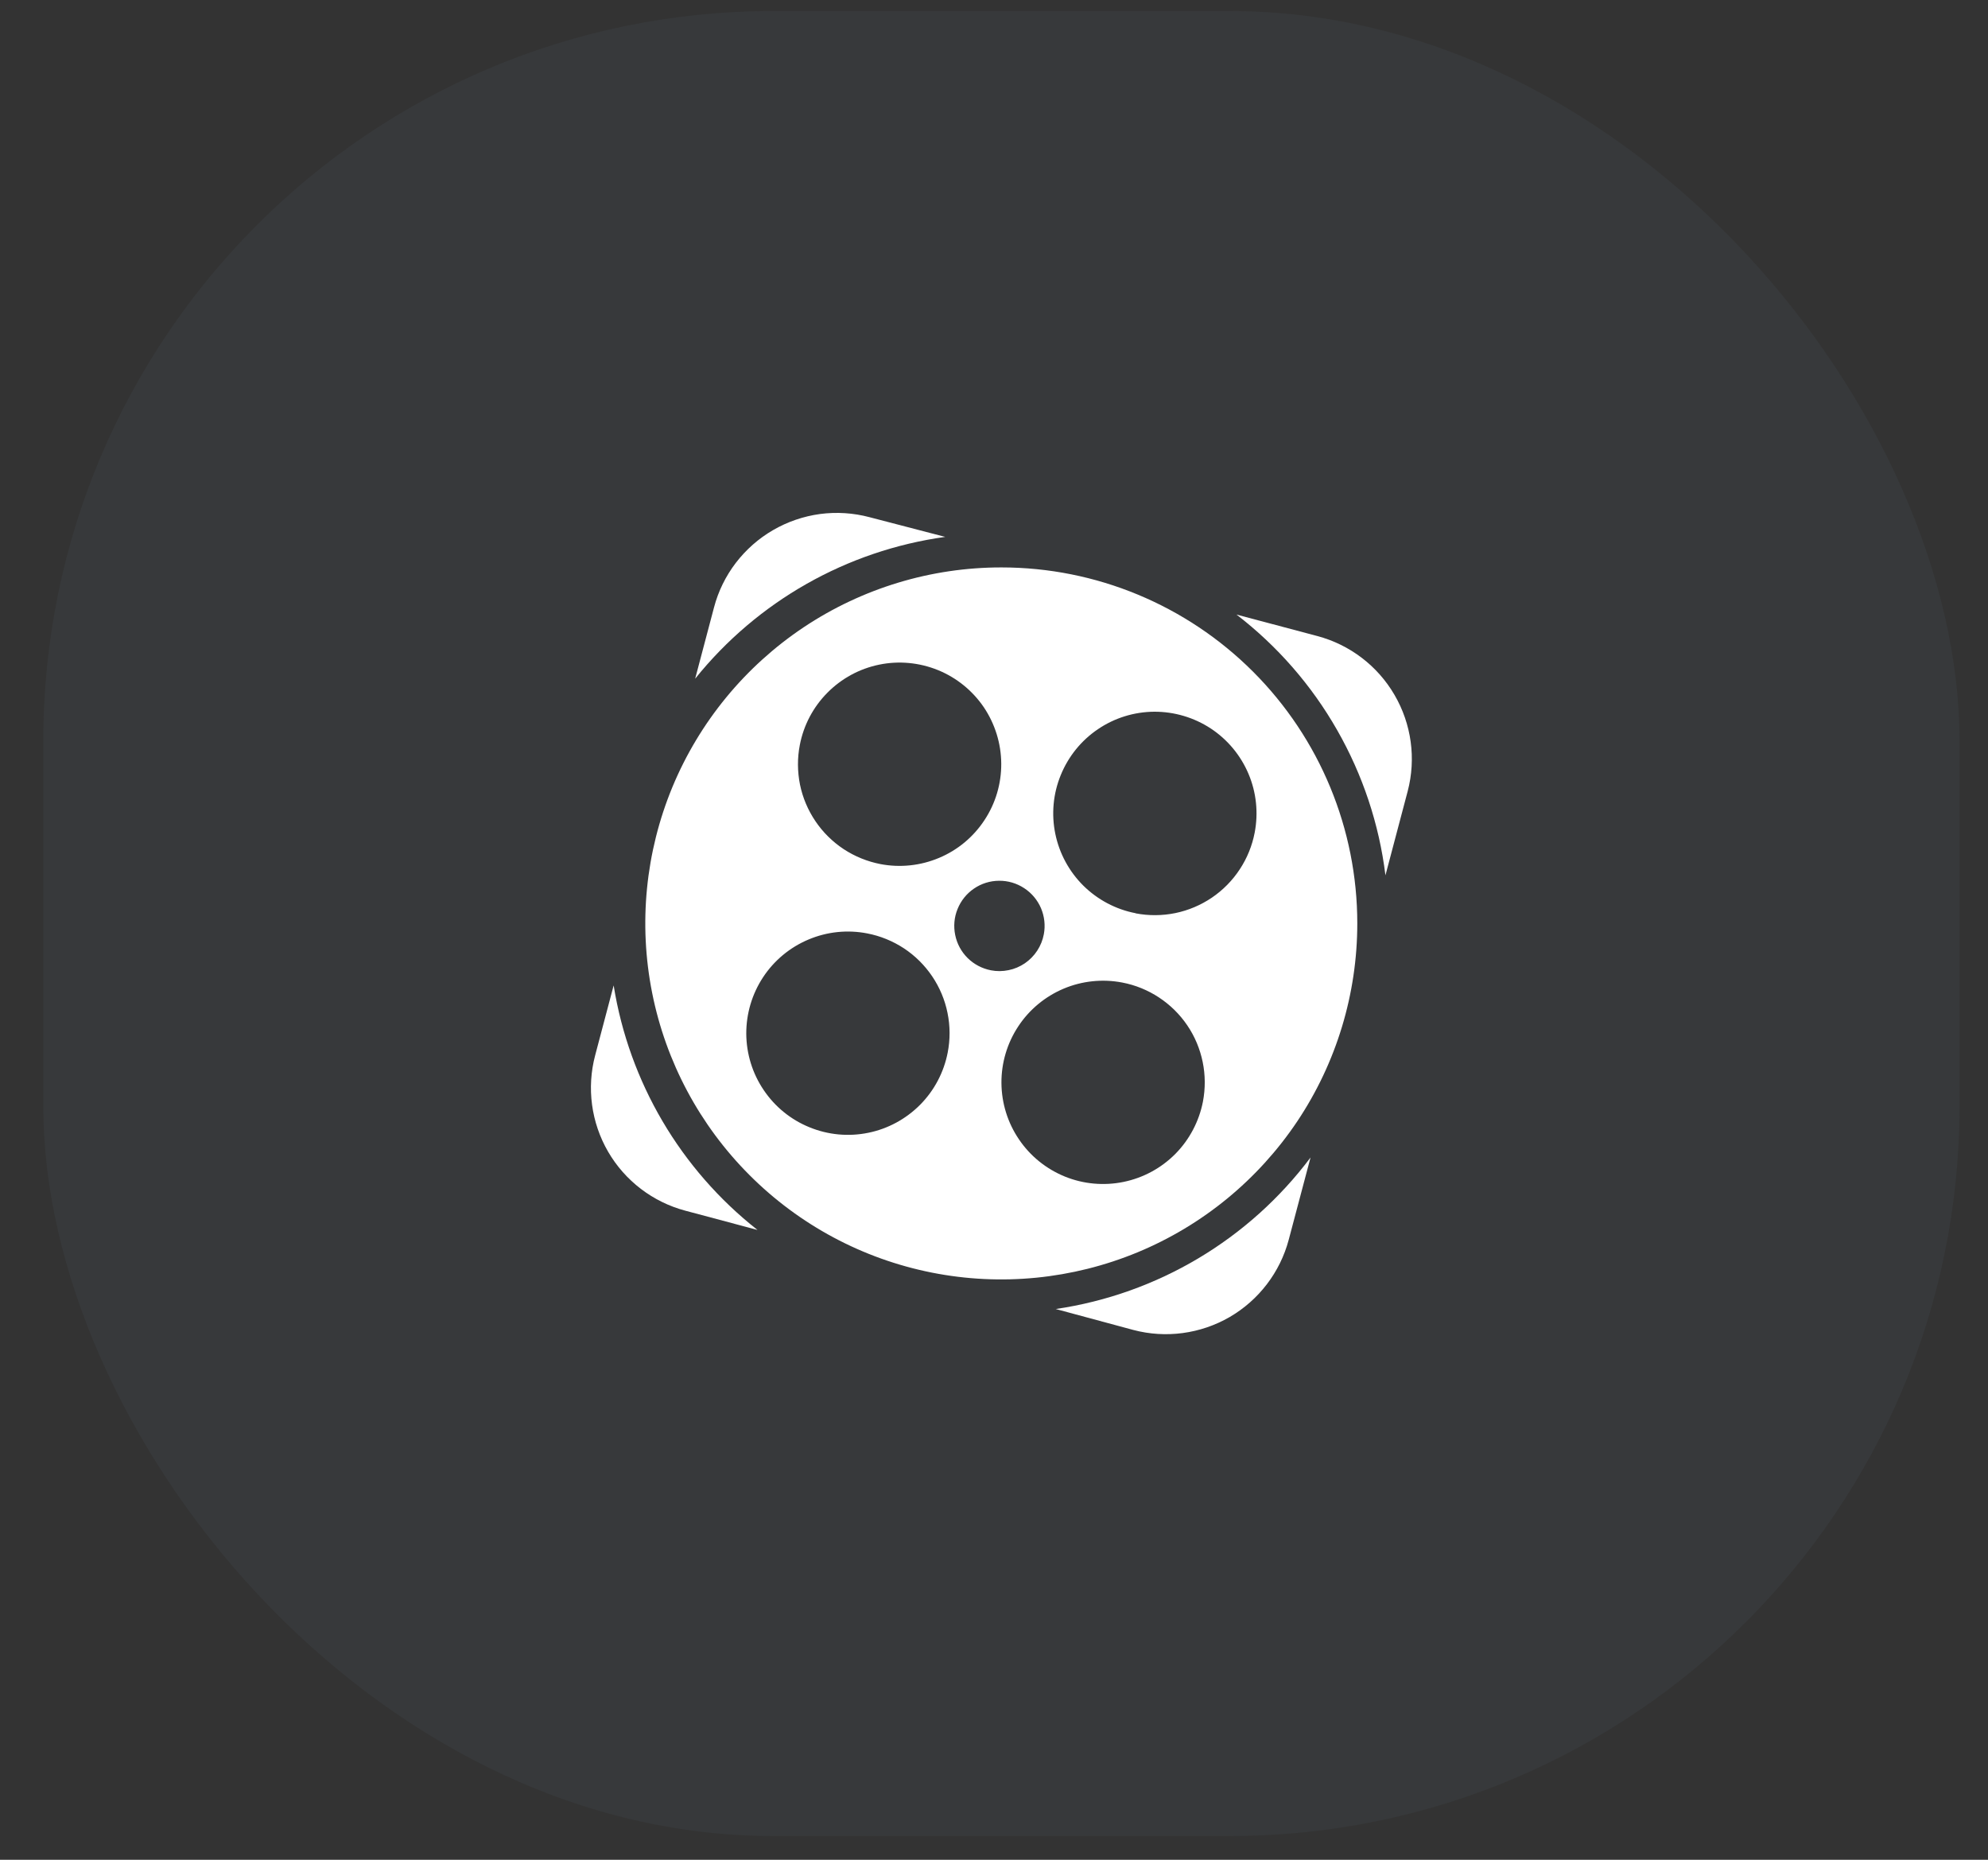
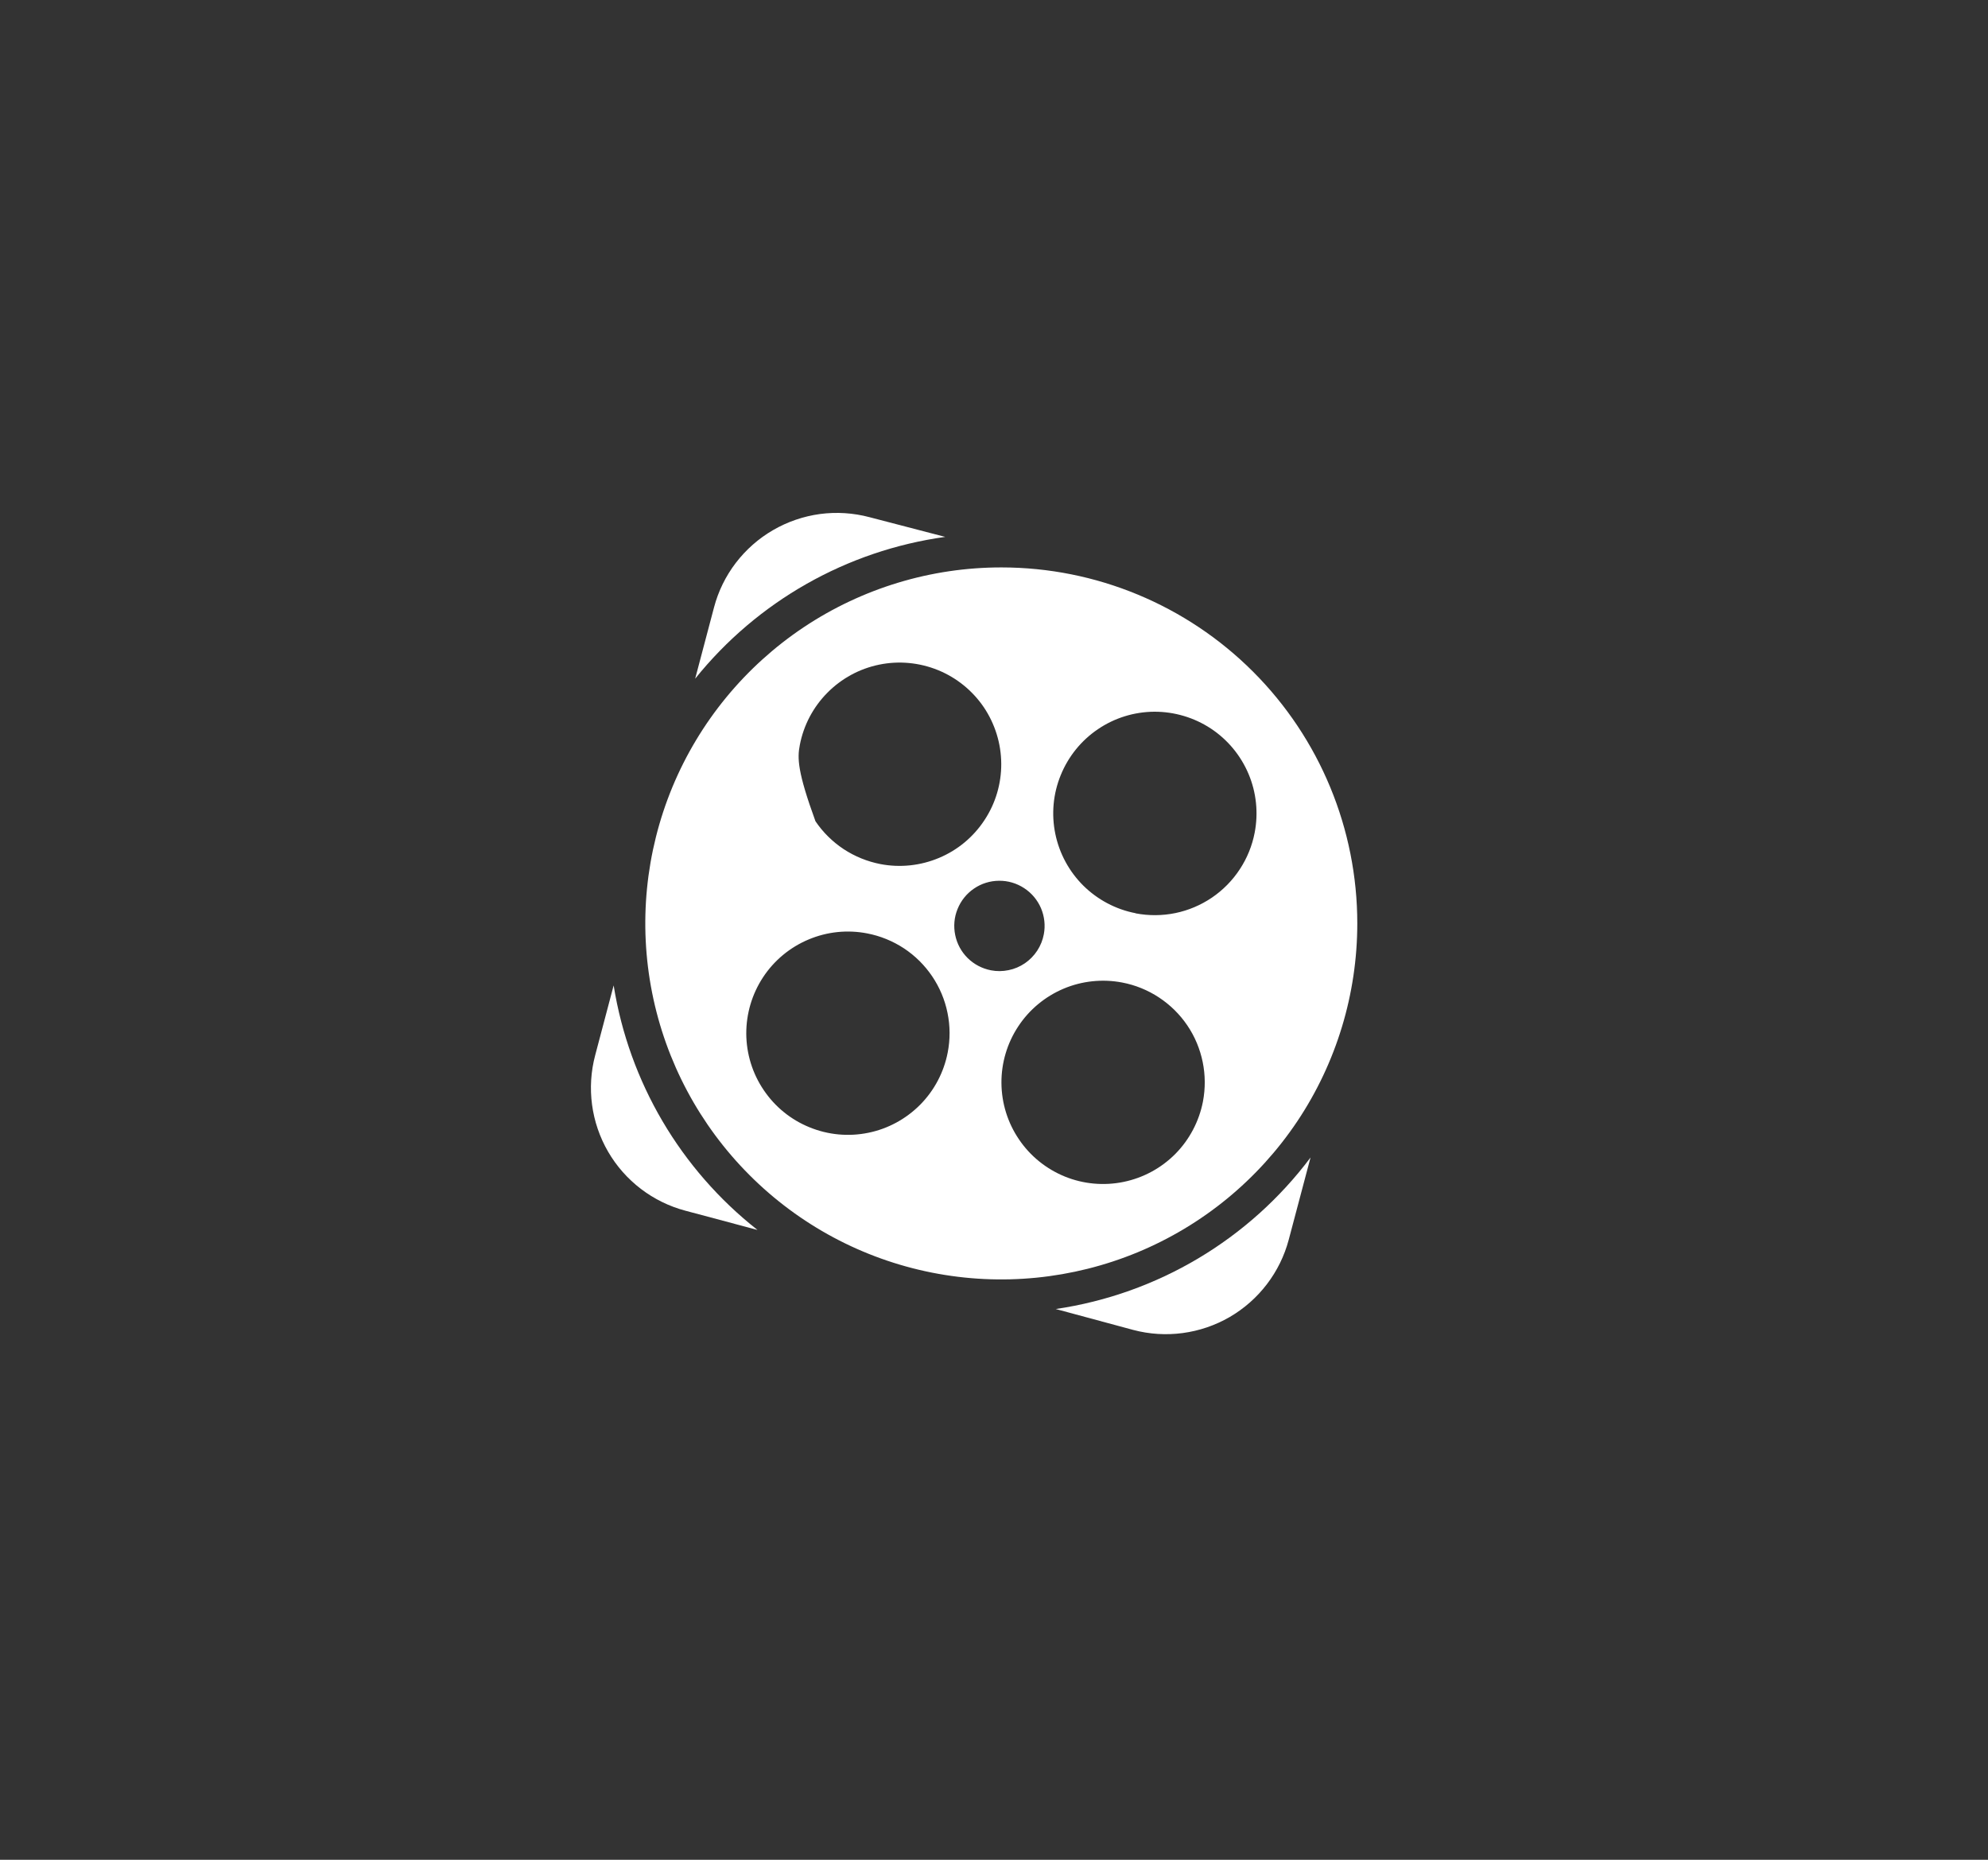
<svg xmlns="http://www.w3.org/2000/svg" width="31" height="29" viewBox="0 0 31 29" fill="none">
  <rect x="0" y="0" width="31" height="29" fill="#333333" stroke="none" />
-   <rect opacity="0.1" x="0.675" y="0.172" width="29.881" height="28.458" rx="11.383" fill="#5A7184" />
  <g clip-path="url(#clip0_3250_127997)">
    <path d="M14.739 8.372L13.56 8.065C13.308 7.998 13.046 7.981 12.788 8.015C12.53 8.05 12.281 8.135 12.055 8.266C11.83 8.396 11.633 8.57 11.474 8.777C11.316 8.984 11.2 9.22 11.134 9.472L10.84 10.583C11.81 9.376 13.204 8.585 14.739 8.372Z" fill="white" />
    <path d="M9.569 15.366L9.281 16.455C9.146 16.963 9.219 17.504 9.482 17.958C9.746 18.413 10.18 18.744 10.688 18.879L11.812 19.179C10.612 18.235 9.811 16.874 9.569 15.366Z" fill="white" />
-     <path d="M20.542 9.918L19.281 9.583C19.918 10.073 20.452 10.685 20.85 11.383C21.249 12.081 21.506 12.851 21.604 13.649L21.951 12.337C22.084 11.83 22.01 11.29 21.746 10.837C21.482 10.383 21.049 10.053 20.542 9.918Z" fill="white" />
    <path d="M16.463 20.412L17.671 20.738C18.179 20.873 18.72 20.8 19.175 20.537C19.629 20.273 19.961 19.839 20.096 19.331L20.436 18.049C19.475 19.33 18.047 20.179 16.463 20.412Z" fill="white" />
-     <path d="M15.616 8.848C14.518 8.847 13.444 9.173 12.531 9.782C11.618 10.392 10.906 11.259 10.485 12.273C10.065 13.288 9.955 14.404 10.169 15.481C10.383 16.558 10.911 17.547 11.688 18.324C12.464 19.101 13.453 19.63 14.53 19.844C15.607 20.058 16.723 19.948 17.738 19.528C18.752 19.108 19.619 18.397 20.23 17.484C20.84 16.571 21.165 15.497 21.165 14.399C21.165 12.927 20.581 11.515 19.54 10.474C18.499 9.433 17.088 8.848 15.616 8.848ZM12.472 11.617C12.531 11.309 12.68 11.026 12.901 10.803C13.121 10.58 13.402 10.427 13.71 10.364C14.017 10.301 14.335 10.331 14.626 10.449C14.916 10.567 15.165 10.769 15.341 11.028C15.516 11.288 15.611 11.594 15.613 11.907C15.615 12.221 15.524 12.528 15.351 12.789C15.179 13.051 14.933 13.256 14.644 13.377C14.355 13.499 14.037 13.533 13.729 13.474C13.524 13.434 13.33 13.355 13.156 13.241C12.982 13.126 12.832 12.978 12.716 12.806C12.599 12.633 12.517 12.44 12.475 12.236C12.434 12.032 12.432 11.821 12.472 11.617ZM14.778 16.413C14.718 16.721 14.569 17.004 14.348 17.227C14.127 17.449 13.846 17.602 13.539 17.664C13.232 17.727 12.913 17.697 12.623 17.578C12.332 17.46 12.084 17.258 11.909 16.998C11.733 16.738 11.639 16.433 11.637 16.119C11.636 15.806 11.727 15.499 11.9 15.237C12.072 14.976 12.319 14.771 12.608 14.65C12.897 14.528 13.215 14.495 13.523 14.555C13.727 14.594 13.922 14.674 14.096 14.788C14.27 14.903 14.419 15.051 14.536 15.224C14.652 15.396 14.734 15.59 14.775 15.794C14.817 15.998 14.818 16.209 14.778 16.413ZM15.451 15.13C15.314 15.103 15.188 15.037 15.089 14.939C14.99 14.841 14.923 14.717 14.895 14.58C14.867 14.444 14.879 14.303 14.932 14.174C14.984 14.045 15.073 13.934 15.188 13.856C15.303 13.777 15.439 13.735 15.578 13.734C15.717 13.732 15.854 13.773 15.97 13.849C16.087 13.925 16.178 14.034 16.233 14.162C16.287 14.29 16.303 14.431 16.277 14.568C16.26 14.659 16.225 14.746 16.174 14.824C16.123 14.902 16.058 14.968 15.981 15.021C15.904 15.073 15.818 15.11 15.727 15.128C15.636 15.147 15.542 15.148 15.451 15.13ZM18.758 17.178C18.698 17.485 18.549 17.769 18.329 17.992C18.108 18.215 17.827 18.367 17.52 18.43C17.213 18.493 16.894 18.464 16.604 18.346C16.313 18.227 16.064 18.026 15.889 17.766C15.713 17.507 15.618 17.201 15.616 16.887C15.614 16.574 15.705 16.267 15.878 16.005C16.05 15.743 16.297 15.539 16.585 15.417C16.874 15.295 17.193 15.262 17.5 15.321C17.705 15.36 17.9 15.44 18.073 15.554C18.247 15.669 18.397 15.816 18.514 15.989C18.631 16.161 18.712 16.355 18.754 16.559C18.796 16.763 18.797 16.973 18.758 17.178ZM17.708 14.24C17.401 14.181 17.117 14.031 16.894 13.811C16.672 13.591 16.519 13.309 16.456 13.002C16.393 12.695 16.422 12.376 16.541 12.086C16.659 11.796 16.86 11.547 17.12 11.371C17.379 11.195 17.685 11.1 17.999 11.098C18.312 11.097 18.619 11.188 18.881 11.36C19.143 11.533 19.347 11.779 19.469 12.068C19.591 12.356 19.624 12.675 19.565 12.983C19.526 13.187 19.447 13.382 19.332 13.556C19.218 13.73 19.07 13.88 18.898 13.997C18.725 14.114 18.532 14.196 18.328 14.238C18.123 14.28 17.913 14.281 17.708 14.242V14.24Z" fill="white" />
+     <path d="M15.616 8.848C14.518 8.847 13.444 9.173 12.531 9.782C11.618 10.392 10.906 11.259 10.485 12.273C10.065 13.288 9.955 14.404 10.169 15.481C10.383 16.558 10.911 17.547 11.688 18.324C12.464 19.101 13.453 19.63 14.53 19.844C15.607 20.058 16.723 19.948 17.738 19.528C18.752 19.108 19.619 18.397 20.23 17.484C20.84 16.571 21.165 15.497 21.165 14.399C21.165 12.927 20.581 11.515 19.54 10.474C18.499 9.433 17.088 8.848 15.616 8.848ZM12.472 11.617C12.531 11.309 12.68 11.026 12.901 10.803C13.121 10.58 13.402 10.427 13.71 10.364C14.017 10.301 14.335 10.331 14.626 10.449C14.916 10.567 15.165 10.769 15.341 11.028C15.516 11.288 15.611 11.594 15.613 11.907C15.615 12.221 15.524 12.528 15.351 12.789C15.179 13.051 14.933 13.256 14.644 13.377C14.355 13.499 14.037 13.533 13.729 13.474C13.524 13.434 13.33 13.355 13.156 13.241C12.982 13.126 12.832 12.978 12.716 12.806C12.434 12.032 12.432 11.821 12.472 11.617ZM14.778 16.413C14.718 16.721 14.569 17.004 14.348 17.227C14.127 17.449 13.846 17.602 13.539 17.664C13.232 17.727 12.913 17.697 12.623 17.578C12.332 17.46 12.084 17.258 11.909 16.998C11.733 16.738 11.639 16.433 11.637 16.119C11.636 15.806 11.727 15.499 11.9 15.237C12.072 14.976 12.319 14.771 12.608 14.65C12.897 14.528 13.215 14.495 13.523 14.555C13.727 14.594 13.922 14.674 14.096 14.788C14.27 14.903 14.419 15.051 14.536 15.224C14.652 15.396 14.734 15.59 14.775 15.794C14.817 15.998 14.818 16.209 14.778 16.413ZM15.451 15.13C15.314 15.103 15.188 15.037 15.089 14.939C14.99 14.841 14.923 14.717 14.895 14.58C14.867 14.444 14.879 14.303 14.932 14.174C14.984 14.045 15.073 13.934 15.188 13.856C15.303 13.777 15.439 13.735 15.578 13.734C15.717 13.732 15.854 13.773 15.97 13.849C16.087 13.925 16.178 14.034 16.233 14.162C16.287 14.29 16.303 14.431 16.277 14.568C16.26 14.659 16.225 14.746 16.174 14.824C16.123 14.902 16.058 14.968 15.981 15.021C15.904 15.073 15.818 15.11 15.727 15.128C15.636 15.147 15.542 15.148 15.451 15.13ZM18.758 17.178C18.698 17.485 18.549 17.769 18.329 17.992C18.108 18.215 17.827 18.367 17.52 18.43C17.213 18.493 16.894 18.464 16.604 18.346C16.313 18.227 16.064 18.026 15.889 17.766C15.713 17.507 15.618 17.201 15.616 16.887C15.614 16.574 15.705 16.267 15.878 16.005C16.05 15.743 16.297 15.539 16.585 15.417C16.874 15.295 17.193 15.262 17.5 15.321C17.705 15.36 17.9 15.44 18.073 15.554C18.247 15.669 18.397 15.816 18.514 15.989C18.631 16.161 18.712 16.355 18.754 16.559C18.796 16.763 18.797 16.973 18.758 17.178ZM17.708 14.24C17.401 14.181 17.117 14.031 16.894 13.811C16.672 13.591 16.519 13.309 16.456 13.002C16.393 12.695 16.422 12.376 16.541 12.086C16.659 11.796 16.86 11.547 17.12 11.371C17.379 11.195 17.685 11.1 17.999 11.098C18.312 11.097 18.619 11.188 18.881 11.36C19.143 11.533 19.347 11.779 19.469 12.068C19.591 12.356 19.624 12.675 19.565 12.983C19.526 13.187 19.447 13.382 19.332 13.556C19.218 13.73 19.07 13.88 18.898 13.997C18.725 14.114 18.532 14.196 18.328 14.238C18.123 14.28 17.913 14.281 17.708 14.242V14.24Z" fill="white" />
  </g>
  <defs>
    <clipPath id="clip0_3250_127997">
      <rect width="14.229" height="14.229" fill="white" transform="translate(8.502 7.287)" />
    </clipPath>
  </defs>
</svg>